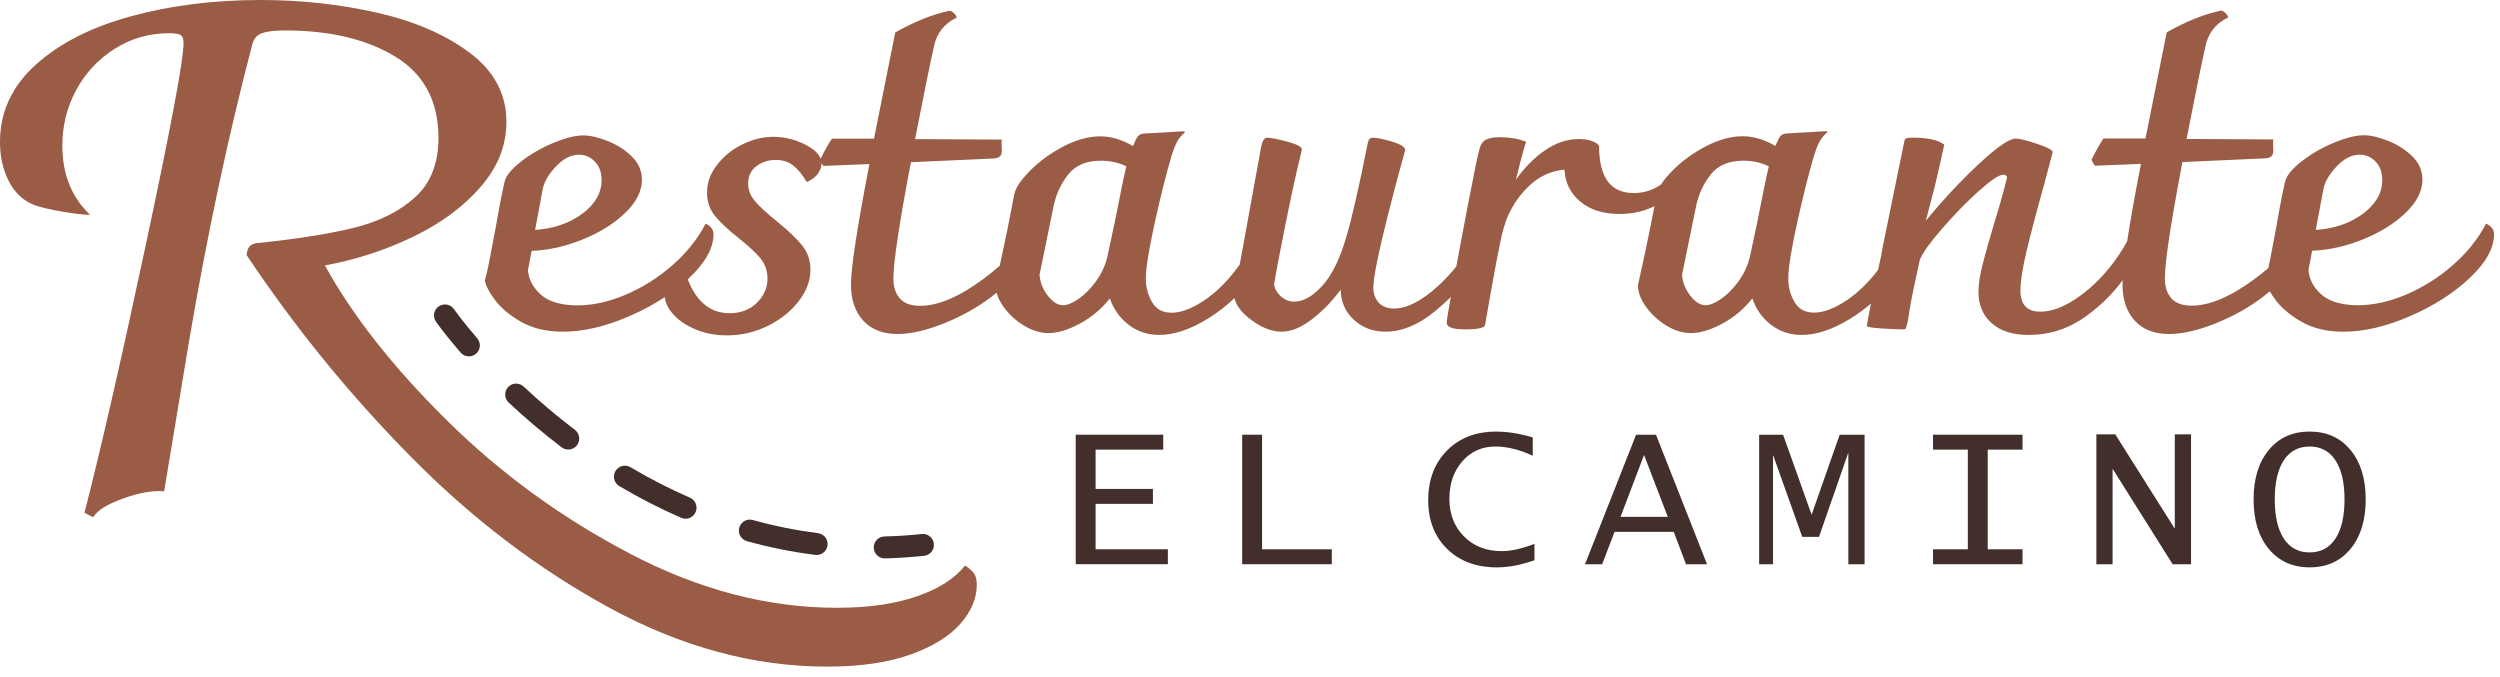
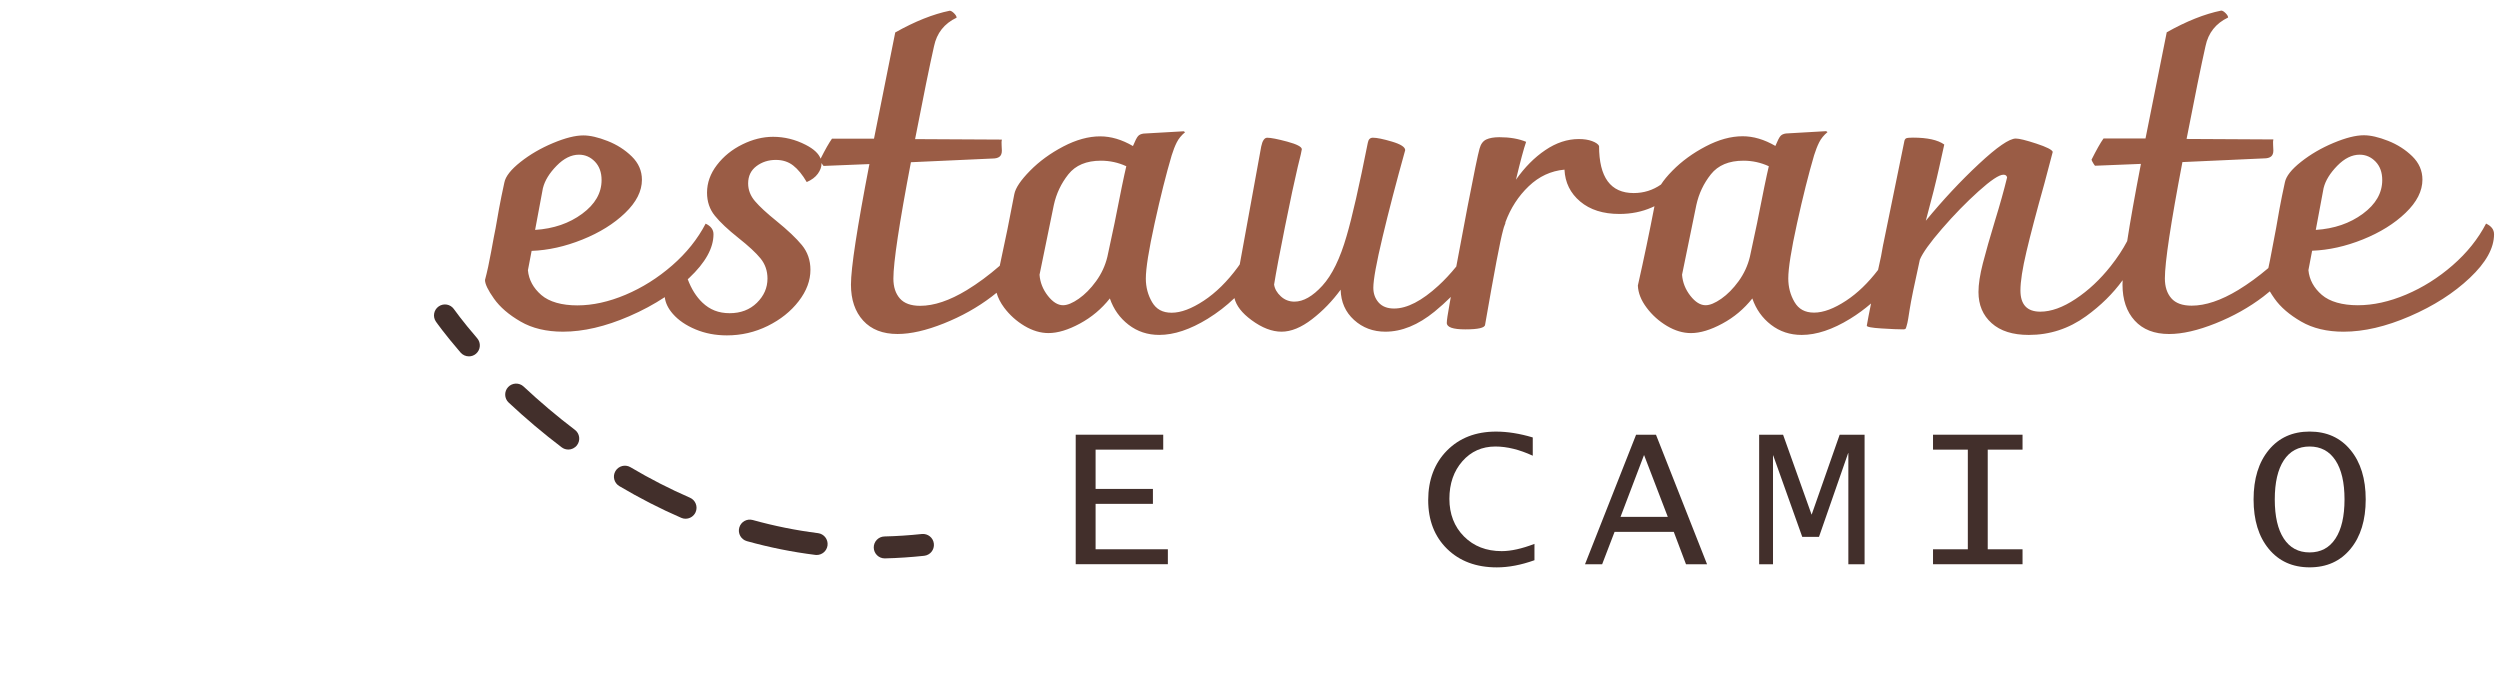
<svg xmlns="http://www.w3.org/2000/svg" width="144" height="39" viewBox="0 0 144 39" fill="none">
-   <path d="M61.961 32.5V25.039H67.002V25.899H63.106V28.162H66.408V29.022H63.106V31.638H67.269V32.498H61.961V32.5Z" fill="#422F2B" />
-   <path d="M71.55 32.5V25.039H72.695V31.639H76.712V32.5H71.55Z" fill="#422F2B" />
+   <path d="M61.961 32.5V25.039H67.002V25.899H63.106V28.162H66.408V29.022H63.106V31.638H67.269V32.498H61.961V32.5" fill="#422F2B" />
  <path d="M88.386 32.268C87.619 32.543 86.895 32.681 86.217 32.681C85.031 32.681 84.076 32.324 83.351 31.614C82.626 30.902 82.264 29.968 82.264 28.808C82.264 27.649 82.624 26.682 83.345 25.953C84.066 25.224 85.008 24.86 86.17 24.86C86.829 24.86 87.534 24.972 88.287 25.197V26.249C87.518 25.896 86.802 25.719 86.136 25.719C85.364 25.719 84.73 26.002 84.232 26.569C83.735 27.135 83.485 27.856 83.485 28.732C83.485 29.609 83.767 30.339 84.328 30.902C84.89 31.464 85.612 31.745 86.496 31.745C87.031 31.745 87.661 31.606 88.385 31.327V32.27L88.386 32.268Z" fill="#422F2B" />
  <path d="M91.297 32.5L94.239 25.039H95.384L98.326 32.5H97.113L96.409 30.634H93L92.284 32.5H91.297ZM93.342 29.772H96.065L94.697 26.207L93.342 29.772Z" fill="#422F2B" />
  <path d="M101.327 32.5V25.039H102.705L104.344 29.633H104.355L105.965 25.039H107.4V32.5H106.465V26.097H106.454L104.774 30.924H103.81L102.136 26.23H102.125V32.5H101.328H101.327Z" fill="#422F2B" />
  <path d="M111.342 32.5V31.639H113.347V25.899H111.342V25.039H116.498V25.899H114.493V31.639H116.498V32.5H111.342Z" fill="#422F2B" />
-   <path d="M120.751 32.5V25.016H121.838L125.257 30.437H125.268V25.016H126.203V32.5H125.145L121.703 27.028H121.685V32.5H120.749H120.751Z" fill="#422F2B" />
  <path d="M129.806 28.766C129.806 27.576 130.098 26.627 130.682 25.919C131.266 25.211 132.05 24.858 133.035 24.858C134.021 24.858 134.805 25.211 135.388 25.919C135.972 26.626 136.265 27.575 136.265 28.766C136.265 29.957 135.972 30.912 135.388 31.618C134.805 32.325 134.021 32.679 133.035 32.679C132.05 32.679 131.266 32.325 130.682 31.618C130.098 30.912 129.806 29.96 129.806 28.766ZM131.027 28.766C131.027 29.744 131.2 30.496 131.547 31.024C131.894 31.554 132.389 31.819 133.033 31.819C133.677 31.819 134.172 31.554 134.521 31.024C134.87 30.496 135.044 29.742 135.044 28.766C135.044 27.79 134.87 27.041 134.521 26.513C134.172 25.984 133.675 25.719 133.033 25.719C132.39 25.719 131.894 25.984 131.547 26.513C131.2 27.043 131.027 27.794 131.027 28.766Z" fill="#422F2B" />
-   <path d="M55.586 32.574C55.001 33.319 54.076 33.911 52.813 34.35C51.548 34.789 50.012 35.008 48.204 35.008C44.24 35.008 40.283 33.976 36.332 31.915C32.382 29.852 28.857 27.291 25.758 24.23C22.658 21.17 20.311 18.189 18.715 15.288C20.471 14.968 22.153 14.424 23.763 13.652C25.373 12.88 26.677 11.922 27.673 10.777C28.671 9.634 29.17 8.383 29.17 7.026C29.17 5.429 28.472 4.106 27.075 3.054C25.678 2.003 23.902 1.231 21.748 0.739C19.593 0.247 17.345 0 15.004 0C12.316 0 9.829 0.313 7.542 0.938C5.253 1.564 3.425 2.494 2.055 3.732C0.684 4.969 0 6.453 0 8.182C0 9.034 0.173 9.793 0.519 10.458C0.864 11.124 1.357 11.575 1.994 11.815C2.367 11.949 2.905 12.075 3.61 12.194C4.315 12.314 4.841 12.373 5.187 12.373C4.123 11.363 3.591 10.033 3.591 8.382C3.591 7.237 3.856 6.172 4.388 5.188C4.92 4.203 5.658 3.411 6.603 2.813C7.547 2.214 8.591 1.914 9.735 1.914C10.055 1.914 10.274 1.947 10.394 2.014C10.513 2.08 10.573 2.234 10.573 2.472C10.573 3.431 9.854 7.276 8.418 14.008C6.981 20.741 5.798 25.918 4.866 29.536C4.919 29.562 5.006 29.61 5.126 29.676C5.246 29.742 5.332 29.776 5.385 29.776C5.598 29.402 6.163 29.049 7.081 28.717C7.999 28.384 8.79 28.245 9.455 28.298L10.892 19.636C11.929 13.542 13.139 7.86 14.523 2.591C14.603 2.246 14.788 2.02 15.082 1.913C15.375 1.807 15.813 1.753 16.398 1.753C19.005 1.753 21.133 2.26 22.782 3.27C24.431 4.282 25.256 5.839 25.256 7.94C25.256 9.404 24.81 10.541 23.919 11.353C23.027 12.165 21.864 12.751 20.428 13.11C18.991 13.469 17.101 13.768 14.761 14.008C14.602 14.035 14.475 14.094 14.382 14.188C14.288 14.281 14.228 14.447 14.202 14.687C16.968 18.838 20.114 22.704 23.64 26.283C27.165 29.862 30.995 32.775 35.133 35.025C39.269 37.273 43.439 38.397 47.643 38.397C49.559 38.397 51.161 38.163 52.451 37.699C53.742 37.233 54.699 36.64 55.325 35.922C55.949 35.204 56.262 34.458 56.262 33.687C56.262 33.394 56.208 33.173 56.102 33.028C55.995 32.882 55.824 32.73 55.584 32.57L55.586 32.574Z" fill="#9A5C45" />
  <path d="M143.2 12.873C142.74 13.76 142.097 14.563 141.273 15.28C140.449 15.998 139.554 16.561 138.588 16.97C137.622 17.378 136.696 17.582 135.81 17.582C134.924 17.582 134.196 17.381 133.735 16.983C133.275 16.584 133.018 16.109 132.965 15.56L133.178 14.442C134.135 14.406 135.109 14.19 136.102 13.791C137.094 13.391 137.915 12.882 138.561 12.261C139.209 11.64 139.532 11.002 139.532 10.346C139.532 9.832 139.337 9.385 138.947 9.002C138.556 8.621 138.092 8.324 137.551 8.111C137.01 7.898 136.545 7.791 136.155 7.791C135.693 7.791 135.113 7.938 134.414 8.23C133.713 8.523 133.089 8.887 132.54 9.321C131.989 9.755 131.68 10.149 131.609 10.505C131.485 11.072 131.383 11.573 131.303 12.008C131.224 12.443 131.157 12.819 131.104 13.138C131.052 13.386 130.967 13.83 130.851 14.468C130.787 14.819 130.723 15.143 130.657 15.44C130.079 15.93 129.502 16.351 128.924 16.703C127.931 17.305 127.037 17.606 126.239 17.606C125.707 17.606 125.318 17.465 125.069 17.181C124.821 16.898 124.697 16.516 124.697 16.038C124.697 15.097 125.034 12.864 125.707 9.336L130.413 9.123C130.589 9.123 130.722 9.087 130.812 9.016C130.9 8.946 130.945 8.83 130.945 8.67C130.945 8.599 130.94 8.493 130.931 8.351C130.923 8.209 130.926 8.102 130.945 8.031L125.947 8.004C126.425 5.539 126.789 3.758 127.037 2.658C127.195 1.896 127.63 1.346 128.339 1.009C128.339 0.938 128.29 0.854 128.193 0.756C128.095 0.659 128.011 0.61 127.941 0.61C126.984 0.805 125.938 1.222 124.804 1.86L123.581 7.977H121.163C120.984 8.225 120.755 8.634 120.471 9.2C120.488 9.253 120.524 9.324 120.578 9.413C120.631 9.501 120.666 9.546 120.685 9.546L123.317 9.44C122.967 11.255 122.702 12.736 122.526 13.888C122.272 14.371 121.955 14.851 121.574 15.332C120.964 16.103 120.289 16.734 119.554 17.22C118.819 17.709 118.141 17.952 117.52 17.952C116.758 17.952 116.377 17.544 116.377 16.729C116.377 16.215 116.493 15.47 116.723 14.495C116.953 13.52 117.298 12.207 117.76 10.559L118.238 8.75C118.202 8.626 117.888 8.468 117.294 8.272C116.701 8.077 116.306 7.98 116.111 7.98C115.738 7.98 115.029 8.468 113.985 9.442C112.939 10.417 111.92 11.508 110.927 12.714C111.264 11.473 111.521 10.448 111.698 9.642C111.875 8.835 111.973 8.396 111.99 8.325C111.618 8.059 111.015 7.927 110.183 7.927C109.987 7.927 109.858 7.94 109.797 7.966C109.735 7.993 109.695 8.068 109.678 8.192L108.481 14.044C108.481 14.027 108.436 14.265 108.348 14.762C108.288 15.037 108.231 15.298 108.177 15.547C107.603 16.297 106.991 16.887 106.341 17.315C105.641 17.776 105.025 18.007 104.493 18.007C103.961 18.007 103.602 17.803 103.363 17.396C103.125 16.989 103.005 16.536 103.005 16.04C103.005 15.455 103.173 14.395 103.51 12.861C103.846 11.328 104.175 10.02 104.494 8.938C104.583 8.654 104.68 8.406 104.787 8.193C104.893 7.981 105.053 7.785 105.266 7.608L105.186 7.555L102.873 7.688C102.731 7.707 102.625 7.755 102.555 7.835C102.484 7.914 102.386 8.105 102.262 8.406C101.625 8.034 100.994 7.848 100.375 7.848C99.701 7.848 98.992 8.043 98.248 8.433C97.503 8.823 96.865 9.289 96.333 9.83C96.044 10.123 95.826 10.389 95.673 10.629C95.204 10.956 94.68 11.12 94.1 11.12C92.77 11.12 92.106 10.217 92.106 8.407C92.053 8.3 91.92 8.208 91.706 8.128C91.494 8.048 91.237 8.009 90.936 8.009C90.279 8.009 89.637 8.222 89.009 8.647C88.38 9.072 87.817 9.64 87.32 10.35C87.569 9.304 87.763 8.577 87.905 8.169C87.48 7.992 86.965 7.903 86.363 7.903C86.045 7.903 85.792 7.948 85.606 8.036C85.419 8.125 85.291 8.302 85.22 8.568C85.132 8.87 84.902 9.987 84.528 11.92C84.303 13.091 84.088 14.232 83.882 15.352C83.545 15.767 83.202 16.135 82.853 16.454C81.896 17.332 81.046 17.771 80.301 17.771C79.91 17.771 79.614 17.656 79.41 17.426C79.206 17.196 79.104 16.912 79.104 16.575C79.104 16.114 79.281 15.139 79.636 13.649C79.99 12.161 80.425 10.493 80.939 8.65C80.939 8.473 80.687 8.308 80.182 8.158C79.677 8.008 79.308 7.932 79.078 7.932C78.918 7.932 78.821 8.029 78.786 8.224C78.289 10.725 77.882 12.516 77.563 13.598C77.191 14.892 76.726 15.845 76.167 16.457C75.609 17.068 75.072 17.374 74.558 17.374C74.256 17.374 73.996 17.272 73.774 17.068C73.553 16.864 73.424 16.638 73.388 16.391C73.495 15.717 73.703 14.608 74.014 13.066C74.324 11.524 74.568 10.38 74.745 9.635C74.905 8.997 74.985 8.652 74.985 8.598C74.985 8.457 74.706 8.31 74.148 8.159C73.59 8.009 73.204 7.933 72.992 7.933C72.833 7.933 72.716 8.101 72.646 8.438L71.41 15.228C71.374 15.278 71.341 15.33 71.304 15.38C70.692 16.214 70.036 16.86 69.337 17.321C68.636 17.782 68.021 18.013 67.489 18.013C66.956 18.013 66.598 17.809 66.359 17.402C66.121 16.995 66 16.542 66 16.046C66 15.461 66.169 14.402 66.505 12.867C66.842 11.334 67.17 10.026 67.49 8.945C67.578 8.661 67.675 8.412 67.782 8.2C67.889 7.987 68.049 7.791 68.261 7.614L68.182 7.562L65.869 7.694C65.726 7.713 65.621 7.761 65.551 7.841C65.479 7.921 65.382 8.111 65.258 8.412C64.62 8.04 63.99 7.854 63.37 7.854C62.697 7.854 61.988 8.05 61.243 8.439C60.499 8.829 59.861 9.295 59.329 9.836C58.797 10.377 58.495 10.824 58.425 11.18C58.174 12.522 57.893 13.899 57.586 15.308C56.953 15.858 56.32 16.327 55.686 16.712C54.693 17.314 53.799 17.615 53.001 17.615C52.469 17.615 52.08 17.474 51.831 17.19C51.583 16.907 51.459 16.525 51.459 16.046C51.459 15.106 51.796 12.872 52.469 9.344L57.175 9.131C57.351 9.131 57.484 9.096 57.574 9.024C57.662 8.954 57.707 8.839 57.707 8.679C57.707 8.608 57.702 8.502 57.693 8.359C57.684 8.218 57.688 8.111 57.707 8.04L52.709 8.013C53.187 5.548 53.55 3.767 53.799 2.666C53.957 1.904 54.392 1.355 55.101 1.018C55.101 0.947 55.052 0.863 54.955 0.765C54.857 0.668 54.773 0.618 54.703 0.618C53.746 0.814 52.7 1.231 51.566 1.869L50.343 7.986H47.923C47.754 8.224 47.534 8.61 47.267 9.14C47.158 8.846 46.874 8.582 46.414 8.345C45.812 8.035 45.182 7.88 44.527 7.88C43.942 7.88 43.352 8.026 42.758 8.319C42.165 8.611 41.677 9.006 41.296 9.503C40.915 9.999 40.725 10.532 40.725 11.098C40.725 11.612 40.874 12.056 41.177 12.428C41.478 12.801 41.93 13.226 42.532 13.704C43.117 14.167 43.542 14.56 43.809 14.888C44.075 15.217 44.207 15.603 44.207 16.045C44.207 16.578 44.003 17.042 43.596 17.442C43.188 17.841 42.666 18.04 42.027 18.04C41.388 18.04 40.884 17.836 40.458 17.429C40.102 17.088 39.82 16.638 39.614 16.084C39.642 16.059 39.673 16.033 39.701 16.006C40.631 15.128 41.097 14.29 41.097 13.493C41.097 13.226 40.946 13.024 40.645 12.882C40.184 13.768 39.541 14.571 38.717 15.289C37.892 16.007 36.997 16.57 36.032 16.978C35.066 17.386 34.139 17.59 33.253 17.59C32.367 17.59 31.639 17.39 31.179 16.992C30.718 16.592 30.461 16.118 30.408 15.568L30.621 14.451C31.578 14.415 32.553 14.199 33.545 13.799C34.538 13.4 35.358 12.891 36.004 12.27C36.652 11.649 36.975 11.011 36.975 10.355C36.975 9.841 36.78 9.393 36.39 9.011C36.001 8.63 35.535 8.332 34.994 8.12C34.454 7.907 33.988 7.8 33.598 7.8C33.137 7.8 32.557 7.946 31.857 8.239C31.157 8.532 30.531 8.895 29.982 9.329C29.432 9.763 29.121 10.158 29.051 10.513C28.927 11.081 28.825 11.582 28.745 12.017C28.666 12.452 28.599 12.828 28.546 13.146C28.494 13.395 28.409 13.838 28.294 14.477C28.179 15.115 28.06 15.665 27.936 16.126C27.936 16.357 28.108 16.716 28.454 17.203C28.799 17.691 29.309 18.13 29.983 18.52C30.656 18.911 31.472 19.105 32.43 19.105C33.599 19.105 34.871 18.809 36.245 18.214C36.994 17.89 37.673 17.523 38.29 17.116C38.33 17.448 38.484 17.769 38.758 18.081C39.077 18.445 39.512 18.742 40.061 18.972C40.61 19.202 41.212 19.318 41.869 19.318C42.702 19.318 43.486 19.136 44.222 18.773C44.957 18.409 45.552 17.936 46.004 17.349C46.456 16.764 46.681 16.162 46.681 15.541C46.681 14.992 46.516 14.517 46.19 14.118C45.861 13.719 45.37 13.253 44.714 12.721C44.164 12.278 43.756 11.901 43.491 11.591C43.225 11.281 43.093 10.94 43.093 10.567C43.093 10.142 43.252 9.81 43.571 9.57C43.889 9.331 44.261 9.211 44.688 9.211C45.077 9.211 45.41 9.317 45.684 9.53C45.958 9.742 46.22 10.062 46.468 10.487C46.752 10.363 46.965 10.205 47.106 10.009C47.248 9.814 47.319 9.619 47.319 9.424C47.319 9.411 47.319 9.398 47.318 9.385C47.325 9.398 47.331 9.409 47.34 9.424C47.392 9.513 47.428 9.557 47.445 9.557L50.078 9.451C49.369 13.122 49.015 15.435 49.015 16.393C49.015 17.261 49.249 17.953 49.719 18.467C50.188 18.981 50.848 19.238 51.7 19.238C52.462 19.238 53.353 19.034 54.371 18.627C55.39 18.22 56.308 17.705 57.124 17.084C57.221 17.01 57.315 16.936 57.403 16.863C57.482 17.149 57.627 17.436 57.84 17.722C58.159 18.147 58.55 18.498 59.01 18.773C59.471 19.047 59.932 19.185 60.393 19.185C60.925 19.185 61.527 19.003 62.201 18.639C62.874 18.276 63.45 17.792 63.928 17.19C64.141 17.811 64.5 18.316 65.005 18.705C65.51 19.095 66.099 19.291 66.772 19.291C67.624 19.291 68.554 18.981 69.564 18.36C70.129 18.012 70.642 17.615 71.104 17.171C71.208 17.609 71.535 18.033 72.09 18.44C72.692 18.884 73.268 19.105 73.817 19.105C74.367 19.105 74.952 18.865 75.572 18.387C76.193 17.909 76.742 17.341 77.221 16.686C77.239 17.395 77.495 17.975 77.992 18.428C78.488 18.879 79.091 19.105 79.799 19.105C80.74 19.105 81.683 18.72 82.631 17.948C82.962 17.679 83.272 17.397 83.567 17.104C83.543 17.238 83.518 17.375 83.495 17.509C83.388 18.095 83.335 18.458 83.335 18.6C83.335 18.848 83.689 18.972 84.398 18.972C85.143 18.972 85.524 18.884 85.541 18.707C86.073 15.639 86.418 13.821 86.578 13.255C86.595 13.166 86.639 13.033 86.711 12.855V12.802C87.012 11.987 87.459 11.295 88.054 10.728C88.647 10.16 89.335 9.842 90.114 9.771C90.149 10.516 90.45 11.127 91.018 11.606C91.585 12.084 92.338 12.324 93.278 12.324C93.951 12.324 94.572 12.2 95.138 11.951C95.193 11.928 95.245 11.902 95.297 11.878C95.011 13.362 94.694 14.882 94.341 16.446C94.358 16.872 94.526 17.298 94.846 17.723C95.164 18.149 95.555 18.499 96.016 18.774C96.477 19.048 96.938 19.186 97.398 19.186C97.931 19.186 98.533 19.004 99.206 18.64C99.88 18.278 100.456 17.793 100.934 17.191C101.147 17.812 101.505 18.317 102.01 18.707C102.516 19.096 103.104 19.292 103.778 19.292C104.629 19.292 105.559 18.982 106.57 18.361C107.001 18.096 107.4 17.801 107.773 17.48C107.657 18.045 107.575 18.473 107.527 18.759C107.527 18.831 107.81 18.884 108.377 18.919C108.945 18.955 109.362 18.972 109.627 18.972C109.68 18.972 109.721 18.964 109.746 18.946C109.773 18.929 109.795 18.879 109.813 18.8C109.83 18.72 109.848 18.654 109.866 18.601C109.883 18.548 109.927 18.286 109.998 17.817C110.07 17.347 110.265 16.393 110.583 14.957C110.743 14.568 111.168 13.974 111.86 13.175C112.551 12.377 113.251 11.659 113.96 11.021C114.669 10.383 115.147 10.063 115.396 10.063C115.52 10.063 115.591 10.116 115.608 10.223C115.431 10.951 115.2 11.774 114.916 12.697C114.615 13.69 114.38 14.515 114.212 15.17C114.044 15.826 113.96 16.376 113.96 16.82C113.96 17.565 114.212 18.162 114.718 18.614C115.223 19.067 115.936 19.292 116.859 19.292C118.065 19.292 119.163 18.933 120.156 18.215C121.005 17.602 121.707 16.908 122.264 16.14C122.259 16.233 122.256 16.318 122.256 16.394C122.256 17.262 122.491 17.954 122.961 18.468C123.43 18.982 124.09 19.239 124.942 19.239C125.703 19.239 126.594 19.035 127.613 18.628C128.632 18.221 129.55 17.706 130.366 17.085C130.5 16.983 130.624 16.882 130.742 16.782C130.817 16.911 130.907 17.051 131.016 17.204C131.361 17.692 131.871 18.131 132.545 18.521C133.218 18.912 134.034 19.106 134.99 19.106C136.16 19.106 137.432 18.81 138.806 18.215C140.18 17.621 141.332 16.885 142.261 16.007C143.192 15.129 143.657 14.291 143.657 13.494C143.657 13.228 143.506 13.025 143.205 12.883L143.2 12.873ZM133.842 10.825C133.948 10.4 134.21 9.975 134.626 9.548C135.042 9.123 135.473 8.91 135.915 8.91C136.269 8.91 136.575 9.043 136.832 9.308C137.089 9.574 137.217 9.929 137.217 10.372C137.217 11.117 136.845 11.765 136.101 12.313C135.356 12.864 134.452 13.174 133.389 13.243L133.841 10.823L133.842 10.825ZM31.276 10.825C31.383 10.4 31.643 9.975 32.06 9.548C32.476 9.123 32.906 8.91 33.349 8.91C33.703 8.91 34.009 9.043 34.266 9.308C34.522 9.574 34.651 9.929 34.651 10.372C34.651 11.117 34.279 11.765 33.534 12.313C32.79 12.864 31.886 13.174 30.822 13.243L31.274 10.823L31.276 10.825ZM64.211 12.794L63.785 14.789C63.661 15.303 63.443 15.772 63.133 16.198C62.824 16.624 62.491 16.961 62.137 17.208C61.782 17.456 61.48 17.581 61.232 17.581C60.931 17.581 60.639 17.399 60.355 17.036C60.071 16.672 59.911 16.269 59.877 15.825L60.7 11.809C60.843 11.154 61.122 10.564 61.538 10.04C61.954 9.517 62.579 9.256 63.412 9.256C63.926 9.256 64.414 9.363 64.875 9.575C64.751 10.089 64.529 11.162 64.21 12.794H64.211ZM101.22 12.794L100.794 14.789C100.67 15.303 100.452 15.772 100.143 16.198C99.833 16.624 99.5 16.961 99.146 17.208C98.791 17.456 98.49 17.581 98.242 17.581C97.94 17.581 97.648 17.399 97.364 17.036C97.08 16.672 96.92 16.269 96.886 15.825L97.709 11.809C97.852 11.154 98.131 10.564 98.547 10.04C98.963 9.517 99.588 9.256 100.422 9.256C100.935 9.256 101.423 9.363 101.884 9.575C101.76 10.089 101.539 11.162 101.219 12.794H101.22Z" fill="#9A5C45" />
  <path d="M27.008 20.526C26.831 20.526 26.655 20.452 26.529 20.307C25.613 19.245 25.131 18.557 25.111 18.528C24.912 18.242 24.982 17.849 25.269 17.649C25.555 17.45 25.948 17.52 26.147 17.807C26.152 17.813 26.616 18.474 27.485 19.482C27.713 19.747 27.685 20.145 27.42 20.374C27.301 20.477 27.154 20.527 27.008 20.527V20.526Z" fill="#422F2B" />
  <path d="M47.039 31.967C47.013 31.967 46.986 31.966 46.96 31.962C45.643 31.798 44.317 31.531 43.02 31.17C42.685 31.076 42.488 30.728 42.582 30.391C42.675 30.055 43.023 29.859 43.359 29.953C44.597 30.297 45.86 30.551 47.117 30.709C47.463 30.752 47.709 31.068 47.666 31.414C47.625 31.734 47.353 31.967 47.04 31.967H47.039ZM39.489 29.879C39.405 29.879 39.319 29.862 39.238 29.826C38.036 29.305 36.837 28.69 35.672 27.999C35.372 27.821 35.272 27.434 35.45 27.134C35.629 26.834 36.016 26.734 36.316 26.912C37.435 27.576 38.588 28.166 39.74 28.667C40.06 28.806 40.207 29.178 40.069 29.498C39.965 29.736 39.733 29.878 39.489 29.878V29.879ZM32.733 25.893C32.6 25.893 32.467 25.852 32.352 25.765C31.304 24.971 30.277 24.103 29.299 23.188C29.044 22.949 29.031 22.55 29.269 22.295C29.507 22.041 29.907 22.027 30.161 22.266C31.108 23.152 32.1 23.99 33.114 24.759C33.392 24.969 33.447 25.365 33.236 25.644C33.112 25.807 32.922 25.895 32.732 25.895L32.733 25.893Z" fill="#422F2B" />
  <path d="M50.959 32.163C50.617 32.163 50.337 31.89 50.328 31.547C50.32 31.198 50.595 30.909 50.944 30.9C51.658 30.883 52.382 30.835 53.097 30.759C53.444 30.723 53.755 30.973 53.791 31.32C53.828 31.666 53.578 31.977 53.231 32.014C52.481 32.094 51.723 32.145 50.975 32.163C50.97 32.163 50.964 32.163 50.959 32.163Z" fill="#422F2B" />
</svg>